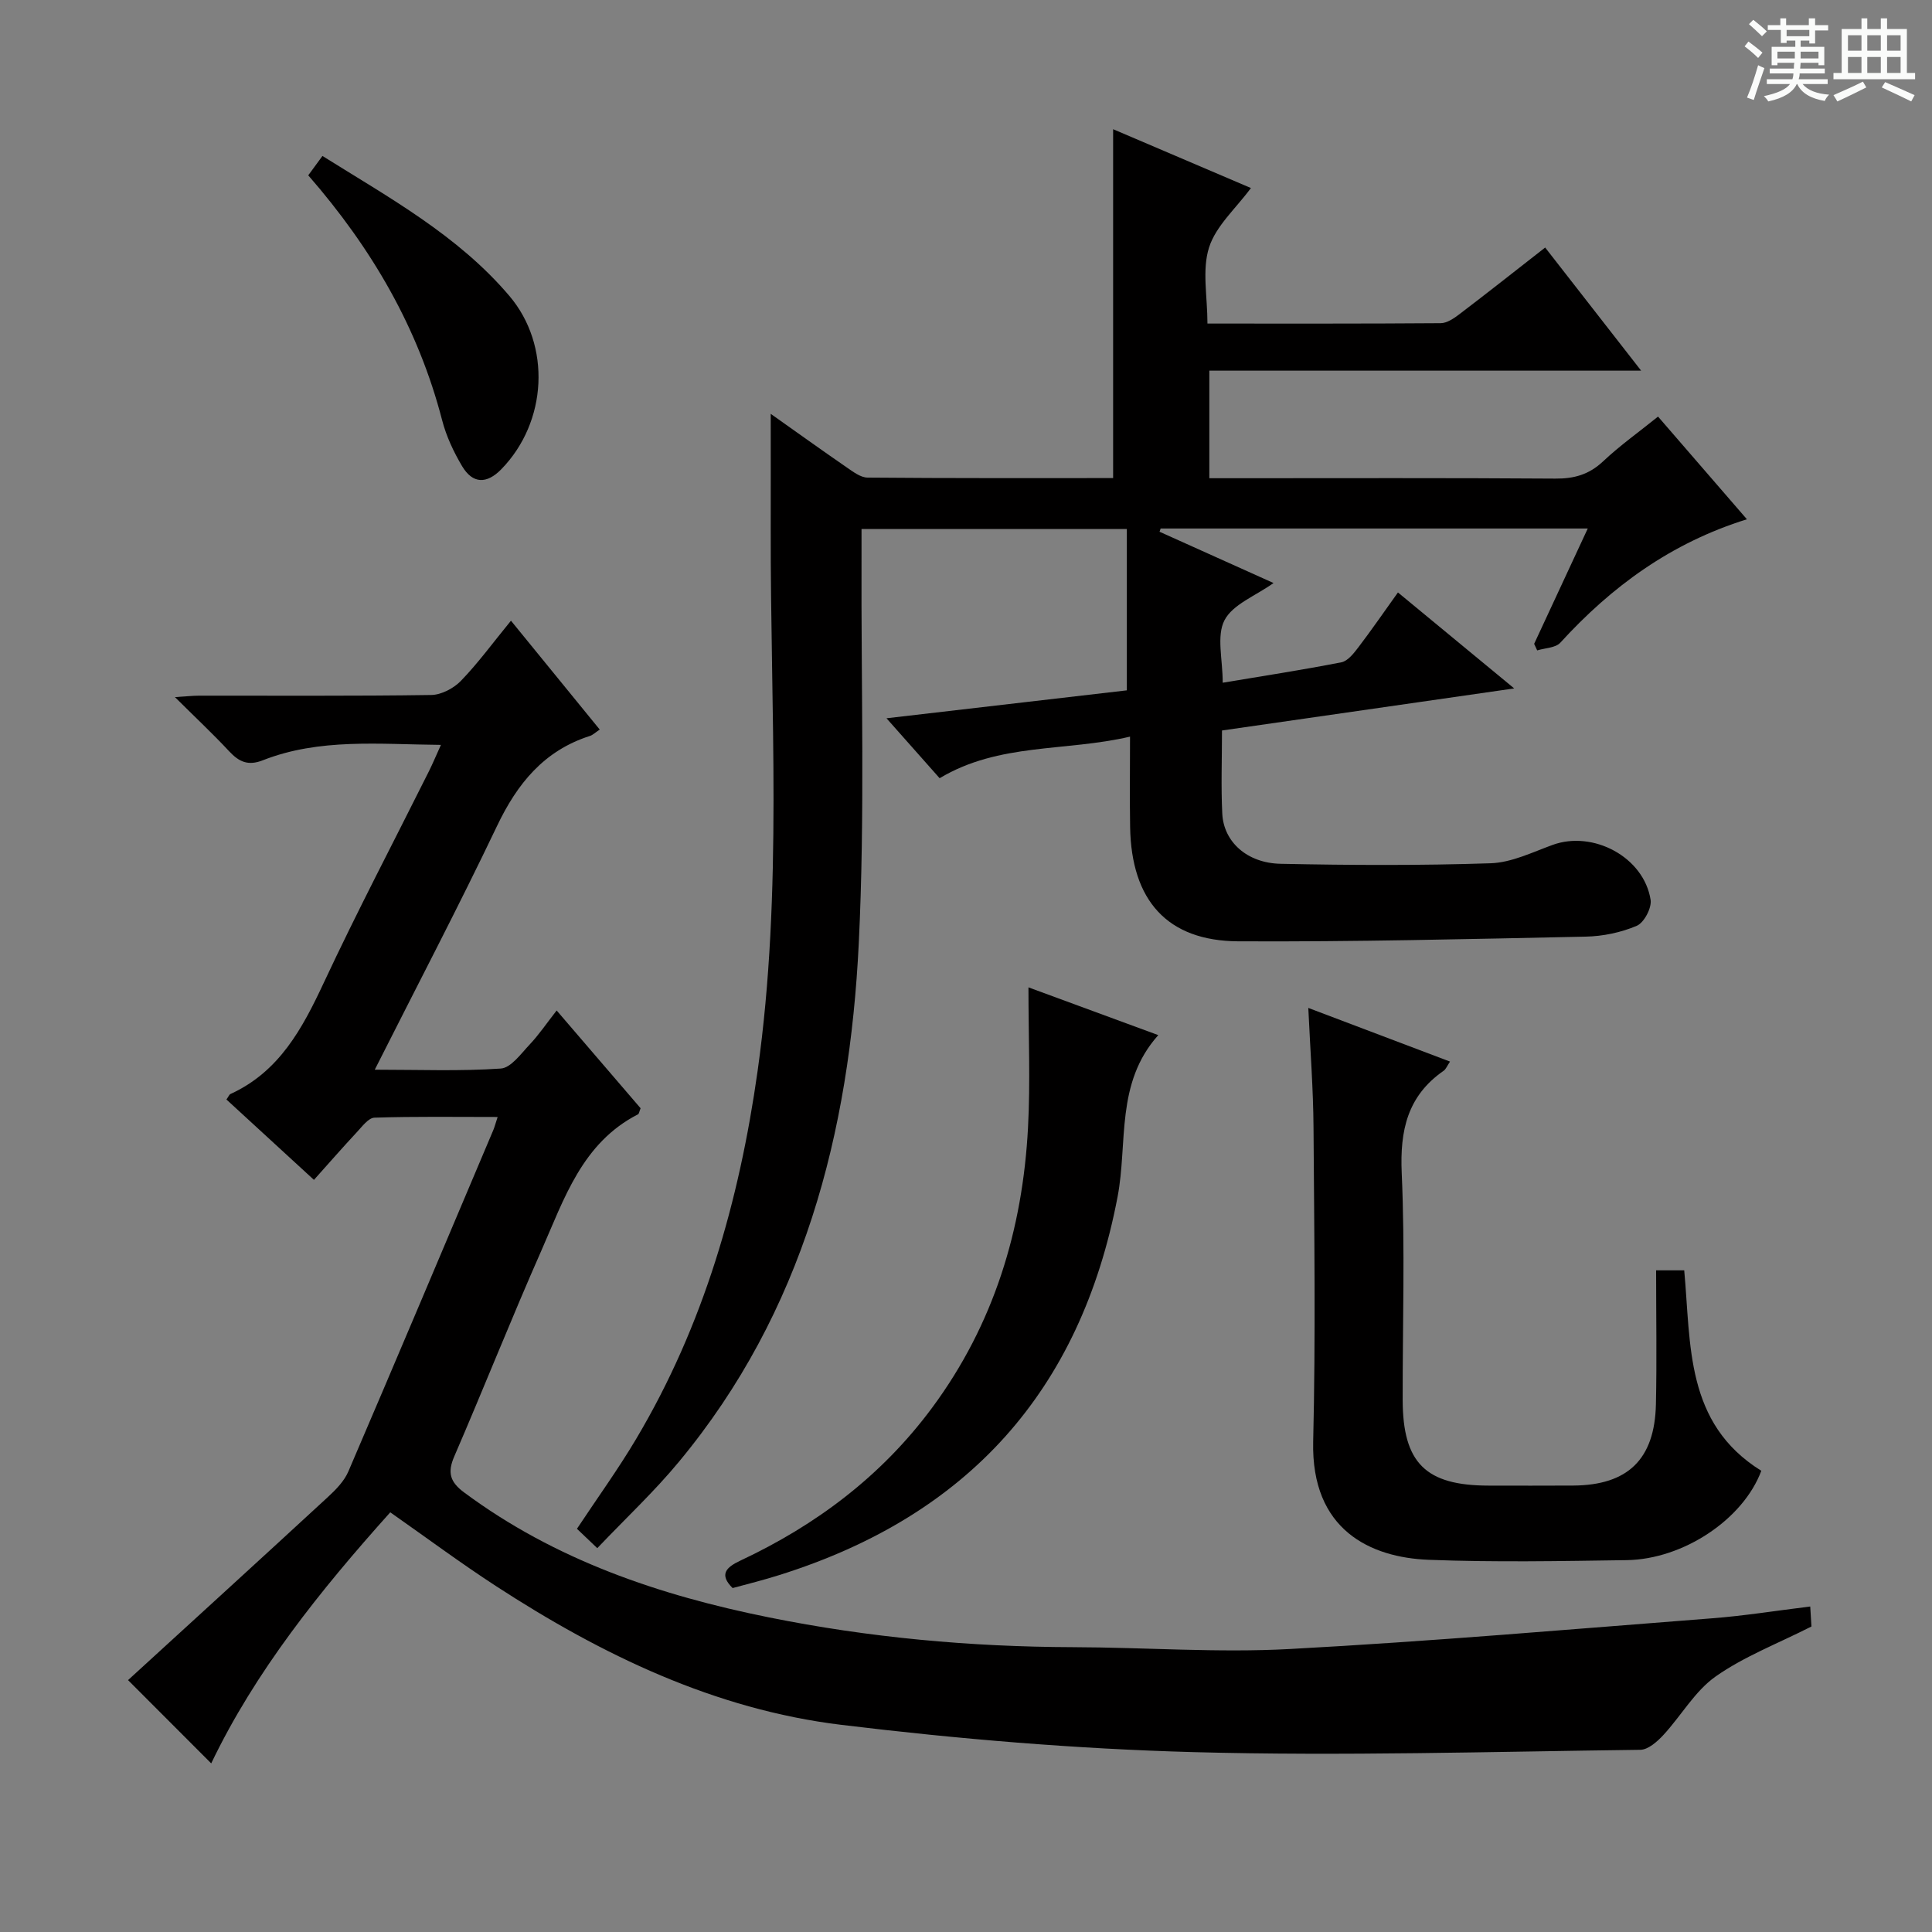
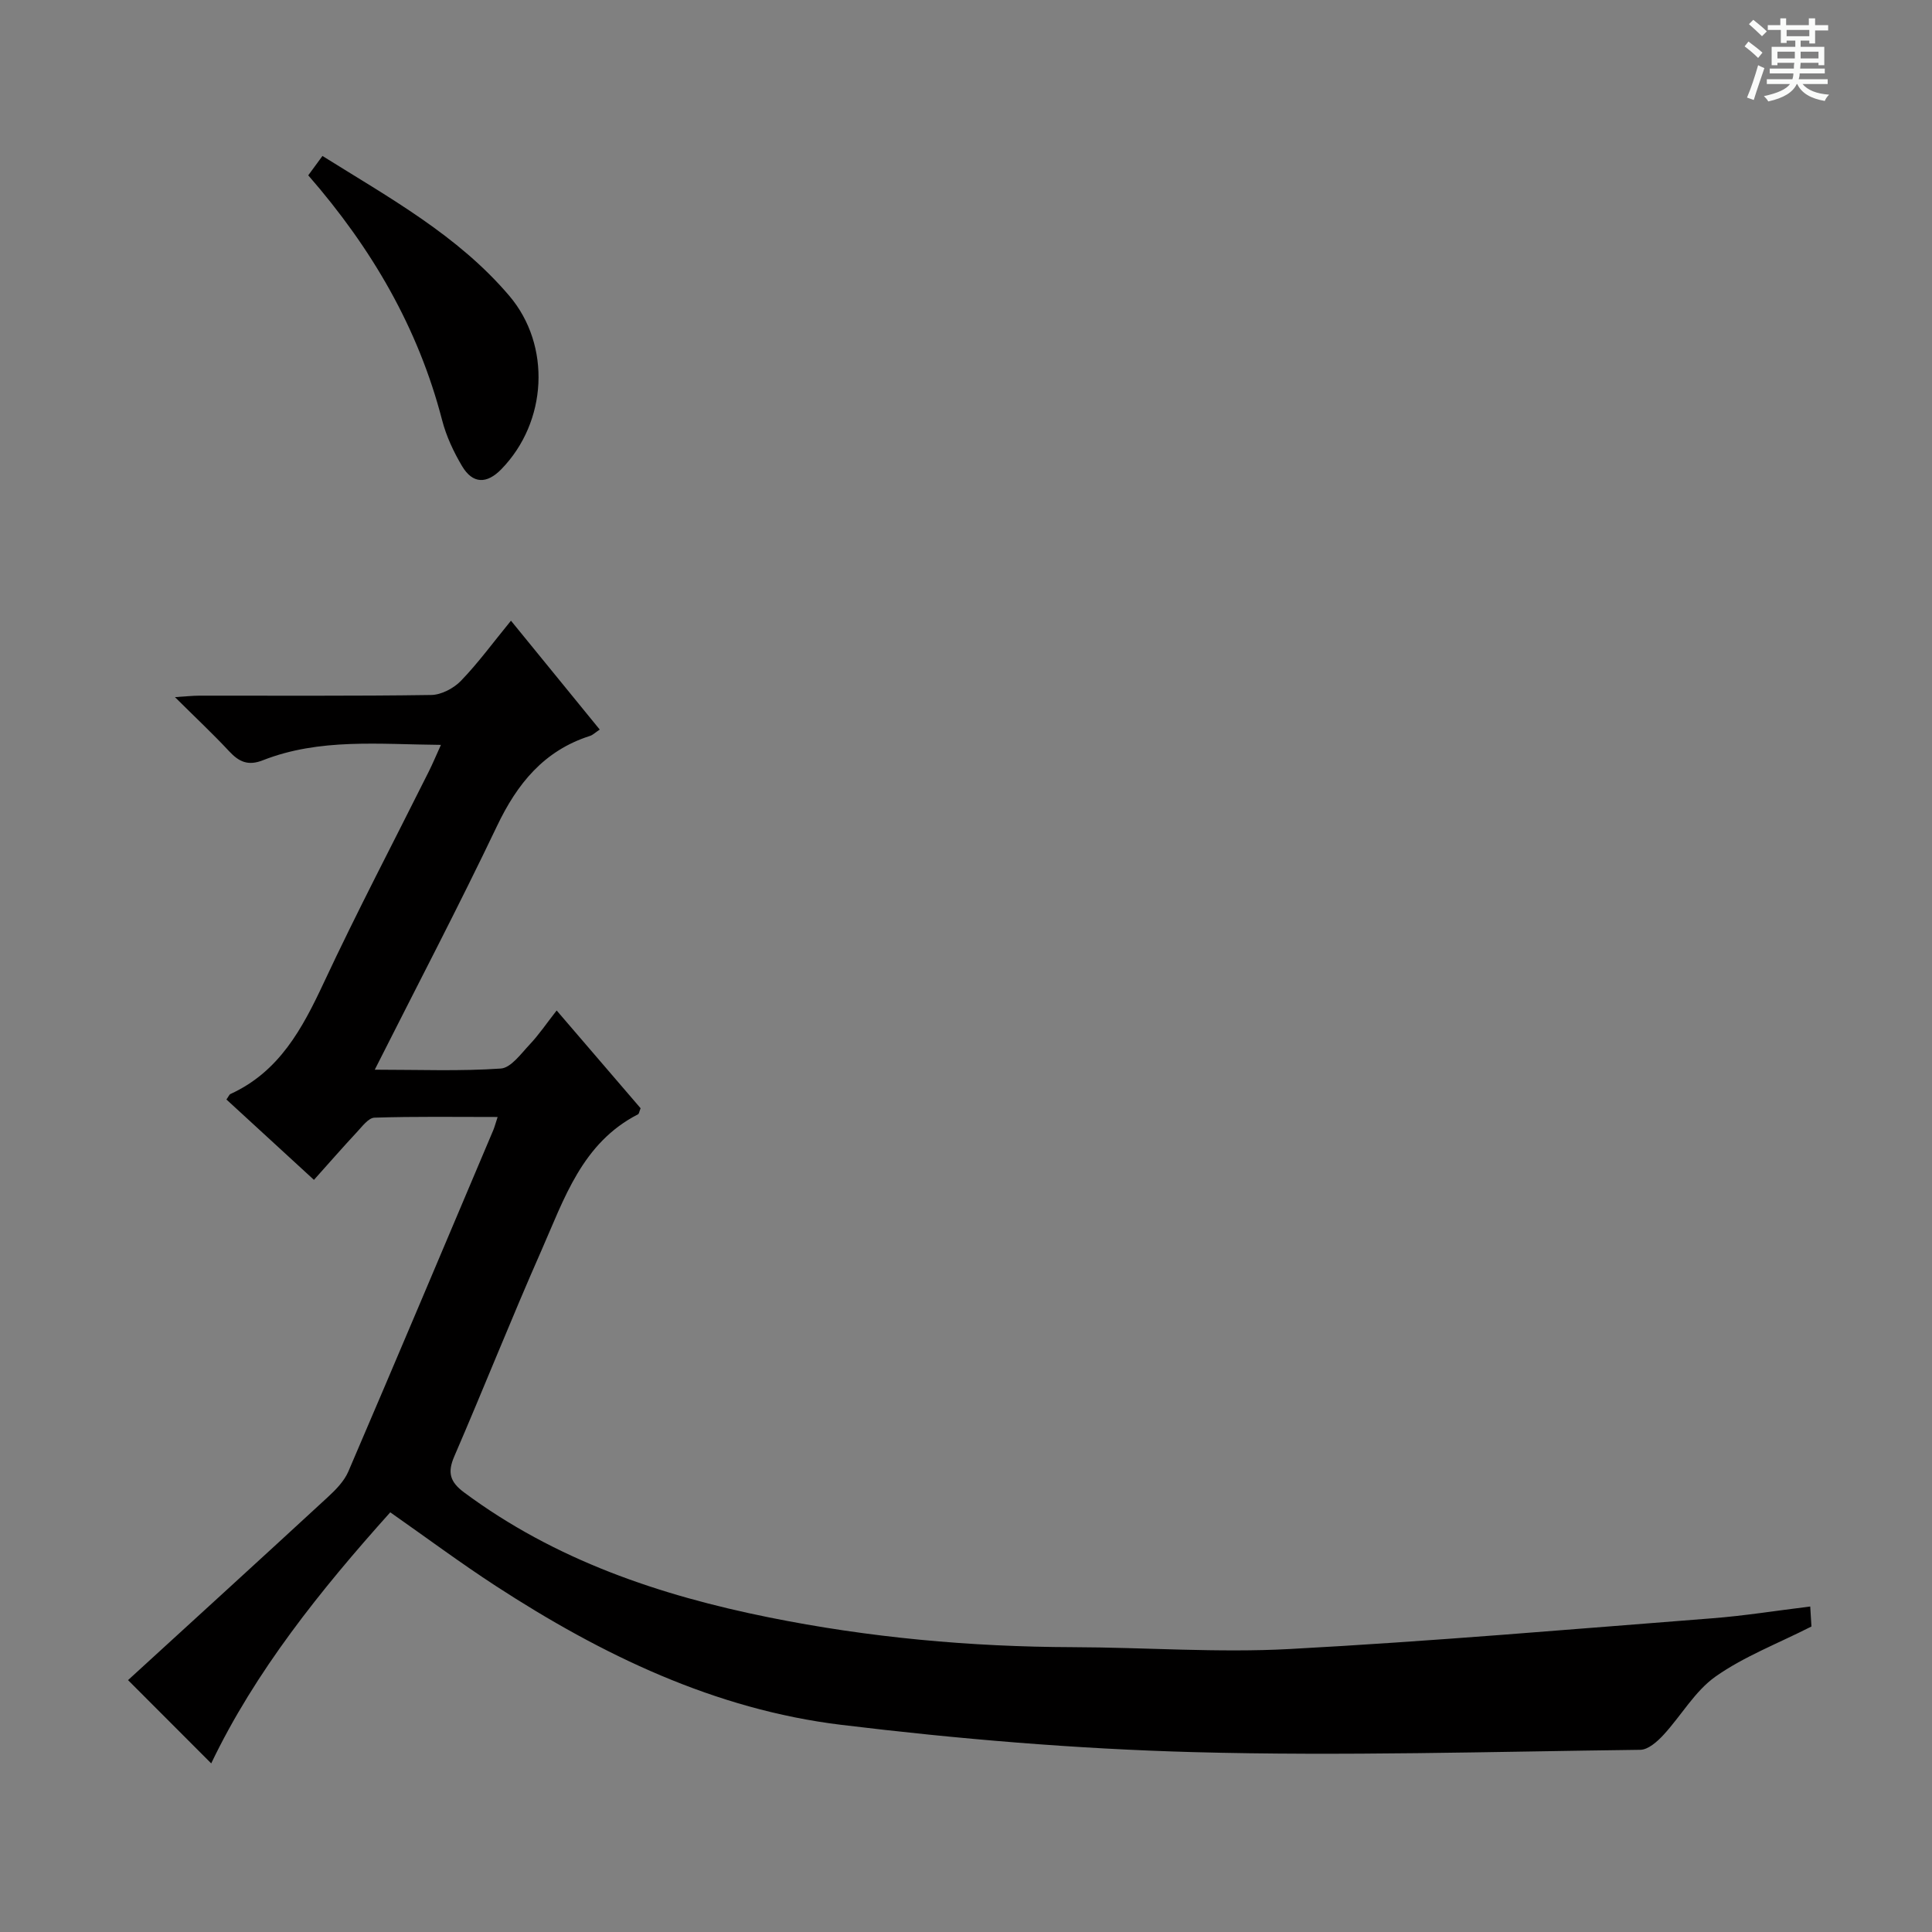
<svg xmlns="http://www.w3.org/2000/svg" enable-background="new 0 0 400 400" viewBox="0 0 400 400">
  <rect x="0" y="0" width="400" height="400" fill="#808080" stroke="none" />
  <path d="m361.2 9.6.8-1c.9.7 1.9 1.4 2.9 2.3l-.9 1.1c-1-1-2-1.8-2.8-2.4zm.5 10.6c.9-2.1 1.6-4.3 2.3-6.7.4.2.8.4 1.3.6-.7 2.1-1.5 4.3-2.2 6.6zm.4-15.2.9-.9c1 .8 2 1.6 2.8 2.4l-1 1c-.9-.9-1.8-1.7-2.7-2.5zm12.5-1.2h1.2v1.4h2.7v1.1h-2.7v2.7h-1.2v-.6h-1.8v1.3h4.9v3.8h-1.2v-.5h-3.7c0 .4-.1.9-.1 1.2h5.1v1h-5.2c0 .5-.1.9-.2 1.2h6v1h-5.2c1.1 1.3 2.9 2 5.5 2.2-.4.4-.7.8-.9 1.3-2.9-.5-4.8-1.6-5.7-3.5h-.1c-.8 1.7-2.7 2.9-5.9 3.6-.2-.4-.6-.8-.9-1.1 2.8-.6 4.6-1.4 5.4-2.5h-4.8v-1h5.3c.1-.3.2-.7.2-1.2h-4.9v-1h5c0-.4 0-.8.1-1.2h-3.5v.5h-1.2v-3.8h4.9v-1.3h-1.8v.5h-1.2v-2.7h-2.7v-1h2.6v-1.4h1.2v1.4h4.7v-1.4zm-6.6 8.3h3.6c0-.4 0-.9 0-1.4h-3.6zm1.9-4.6h4.7v-1.3h-4.7zm6.6 3.2h-3.7v1.4h3.7z" fill="#fafbfa" />
-   <path d="m385.3 3.8h1.3v2.2h2.8v-2.2h1.3v2.2h4.1v9.1h1.7v1.3h-16.9v-1.3h1.7v-9.1h4.1v-2.2zm.4 13.1.7 1.2c-1.8.9-3.8 1.9-6 2.9-.2-.4-.5-.8-.8-1.3 2.3-1 4.3-1.9 6.1-2.8zm-3.1-6.4h2.8v-3.2h-2.8zm0 4.6h2.8v-3.3h-2.8zm4-4.6h2.8v-3.2h-2.8zm0 4.6h2.8v-3.3h-2.8zm3.7 1.9c2.1.9 4.1 1.8 6.1 2.7l-.7 1.3c-2.2-1.1-4.2-2-6.1-2.9zm3.2-9.7h-2.8v3.2h2.8zm-2.8 7.8h2.8v-3.3h-2.8z" fill="#fafbfa" />
  <g fill="#010000">
-     <path d="m123.66 320.53c-1.74-1.66-2.93-2.79-4.21-4.01 4.26-6.43 8.54-12.34 12.25-18.59 13.99-23.51 21.36-49.29 25.15-76.17 5.26-37.29 2.63-74.79 2.72-112.22.02-7.75 0-15.5 0-23.86 5.26 3.72 10.45 7.45 15.72 11.08 1.33.91 2.88 2.11 4.33 2.12 16.95.15 33.9.1 50.84.1 0-24.17 0-47.9 0-72.23 9.56 4.08 19.09 8.15 28.53 12.18-3.12 4.23-7.25 7.84-8.67 12.31-1.48 4.66-.33 10.14-.33 15.75 16.4 0 32.35.04 48.29-.08 1.31-.01 2.75-1 3.89-1.87 5.81-4.42 11.54-8.95 17.74-13.79 6.56 8.41 12.94 16.6 19.87 25.49-30.25 0-59.62 0-89.4 0v22.27h5.15c22.16 0 44.32-.08 66.48.08 3.91.03 6.98-.84 9.88-3.56 3.48-3.28 7.41-6.07 11.39-9.28 6.21 7.18 12.17 14.06 18.4 21.26-15.73 4.9-28.02 13.93-38.63 25.55-.99 1.09-3.16 1.09-4.79 1.6-.21-.45-.42-.91-.63-1.36 3.62-7.79 7.24-15.59 11.1-23.88-29.86 0-59.14 0-88.43 0-.08.22-.15.45-.23.67 7.64 3.44 15.29 6.88 23.6 10.62-3.75 2.68-8.44 4.41-10.15 7.7-1.69 3.26-.37 8.08-.37 12.94 8.38-1.4 16.51-2.65 24.57-4.23 1.34-.26 2.58-1.88 3.53-3.12 2.71-3.56 5.25-7.25 8.18-11.34 7.86 6.48 15.54 12.83 24.07 19.87-20.89 3.01-40.52 5.83-60.5 8.71 0 5.96-.22 11.61.06 17.23.29 5.81 5.1 10.22 12.07 10.37 14.49.3 29 .37 43.48-.11 4.31-.14 8.62-2.26 12.81-3.79 8.4-3.08 18.93 2.5 20.32 11.36.26 1.68-1.36 4.74-2.87 5.38-3.27 1.39-7.02 2.17-10.59 2.24-23.97.5-47.95 1.09-71.92.97-14.7-.08-22.12-8.46-22.38-23.63-.1-5.95-.02-11.91-.02-18.75-13.39 3.14-27.08 1.23-39.42 8.61-3.35-3.77-6.81-7.68-11-12.41 17.3-2.01 33.57-3.9 49.76-5.78 0-11.15 0-22.06 0-33.41-18.52 0-36.39 0-54.93 0 0 1.93.01 3.88 0 5.83-.11 26.66.73 53.36-.57 79.96-1.92 39.21-11.44 76.26-37.24 107.34-5.05 6.11-10.91 11.59-16.9 17.88z" />
    <path d="m124.17 151.05c-.95.63-1.43 1.12-2.01 1.31-9.53 3.04-15.07 9.87-19.27 18.68-7.94 16.65-16.51 33-25.3 50.43 9.29 0 17.72.34 26.09-.24 2.11-.14 4.17-3.06 5.97-4.96 1.92-2.03 3.5-4.38 5.6-7.06 6.53 7.6 12.01 13.99 17.38 20.24-.28.69-.32 1.15-.54 1.26-11.55 5.91-15.27 17.46-19.98 28.15-6.24 14.13-11.93 28.5-18.06 42.68-1.45 3.35-.88 5.29 2.05 7.46 18.85 14 40.43 21.29 63.09 25.86 20.75 4.19 41.75 6.1 62.93 6.17 14.98.04 29.99 1.19 44.91.38 29.19-1.57 58.32-4.1 87.47-6.36 6.61-.51 13.18-1.57 20.29-2.44.11 1.81.2 3.37.25 4.14-7.04 3.57-13.96 6.21-19.84 10.35-4.31 3.04-7.13 8.13-10.82 12.12-1.27 1.37-3.15 3.04-4.78 3.06-30.81.38-61.64 1.31-92.42.48-24.38-.66-48.79-2.71-73-5.65-26.17-3.18-49.57-14.47-71.51-28.74-7.36-4.79-14.42-10.04-21.87-15.26-14.52 16.18-27.98 32.99-37.07 51.98-5.48-5.48-11.02-11.03-17.22-17.24 13.17-12.05 27.31-24.93 41.37-37.9 1.66-1.53 3.39-3.3 4.25-5.31 10.09-23.51 20.03-47.1 30-70.66.25-.59.41-1.22.9-2.72-8.78 0-17.15-.13-25.5.14-1.26.04-2.58 1.87-3.68 3.04-2.84 3.04-5.57 6.18-8.85 9.84-6.12-5.62-12.13-11.14-18.12-16.64.45-.63.58-1.02.84-1.14 10.1-4.62 14.86-13.51 19.31-23.02 6.91-14.78 14.5-29.23 21.79-43.83.79-1.59 1.47-3.23 2.47-5.43-12.83-.11-25.11-1.43-36.88 3.19-3.05 1.2-4.93.32-6.97-1.87-3.38-3.63-7.02-7.03-11.22-11.21 2.29-.14 3.68-.3 5.07-.3 16-.02 32 .1 47.99-.14 2.1-.03 4.67-1.39 6.17-2.95 3.57-3.7 6.62-7.89 10.34-12.43 6.19 7.58 12.2 14.97 18.38 22.54z" />
-     <path d="m364.66 304.51c-3.74 10.05-16.15 18.33-27.88 18.5-13.66.2-27.35.46-40.99-.07-11.99-.47-24.35-6.11-23.91-24.49.52-21.65.22-43.33.07-64.99-.05-7.96-.67-15.92-1.08-24.78 10 3.79 19.48 7.38 29.34 11.11-.63.94-.86 1.59-1.32 1.9-7.49 5.2-9.07 12.34-8.68 21.17.7 15.63.17 31.32.2 46.99.03 13.05 4.75 17.72 17.82 17.73 5.83 0 11.67.03 17.5-.01 11.29-.08 16.85-5.42 17.11-16.81.2-9.12.04-18.25.04-27.75h5.82c1.42 15.39.15 31.68 15.96 41.5z" />
-     <path d="m212.93 204.42c9.08 3.34 17.58 6.47 26.88 9.89-8.92 9.96-6.29 22.31-8.43 33.49-7.69 40.32-31.16 66.1-70.04 78.3-1.58.5-3.18.95-4.78 1.39s-3.2.85-4.88 1.3c-2.84-2.81-1.35-4.29 1.58-5.67 15.76-7.39 29.29-17.57 39.73-31.67 12.77-17.25 18.74-36.86 19.85-58.02.5-9.4.09-18.86.09-29.01z" />
    <path d="m63.82 36.3c1-1.36 1.85-2.53 2.94-4.01 13.84 8.66 28.04 16.44 38.67 28.94 8.76 10.3 7.88 26.15-1.63 35.91-3.03 3.11-5.93 3.06-8.13-.63-1.76-2.96-3.28-6.21-4.14-9.54-4.94-19.05-14.51-35.52-27.71-50.67z" />
  </g>
</svg>